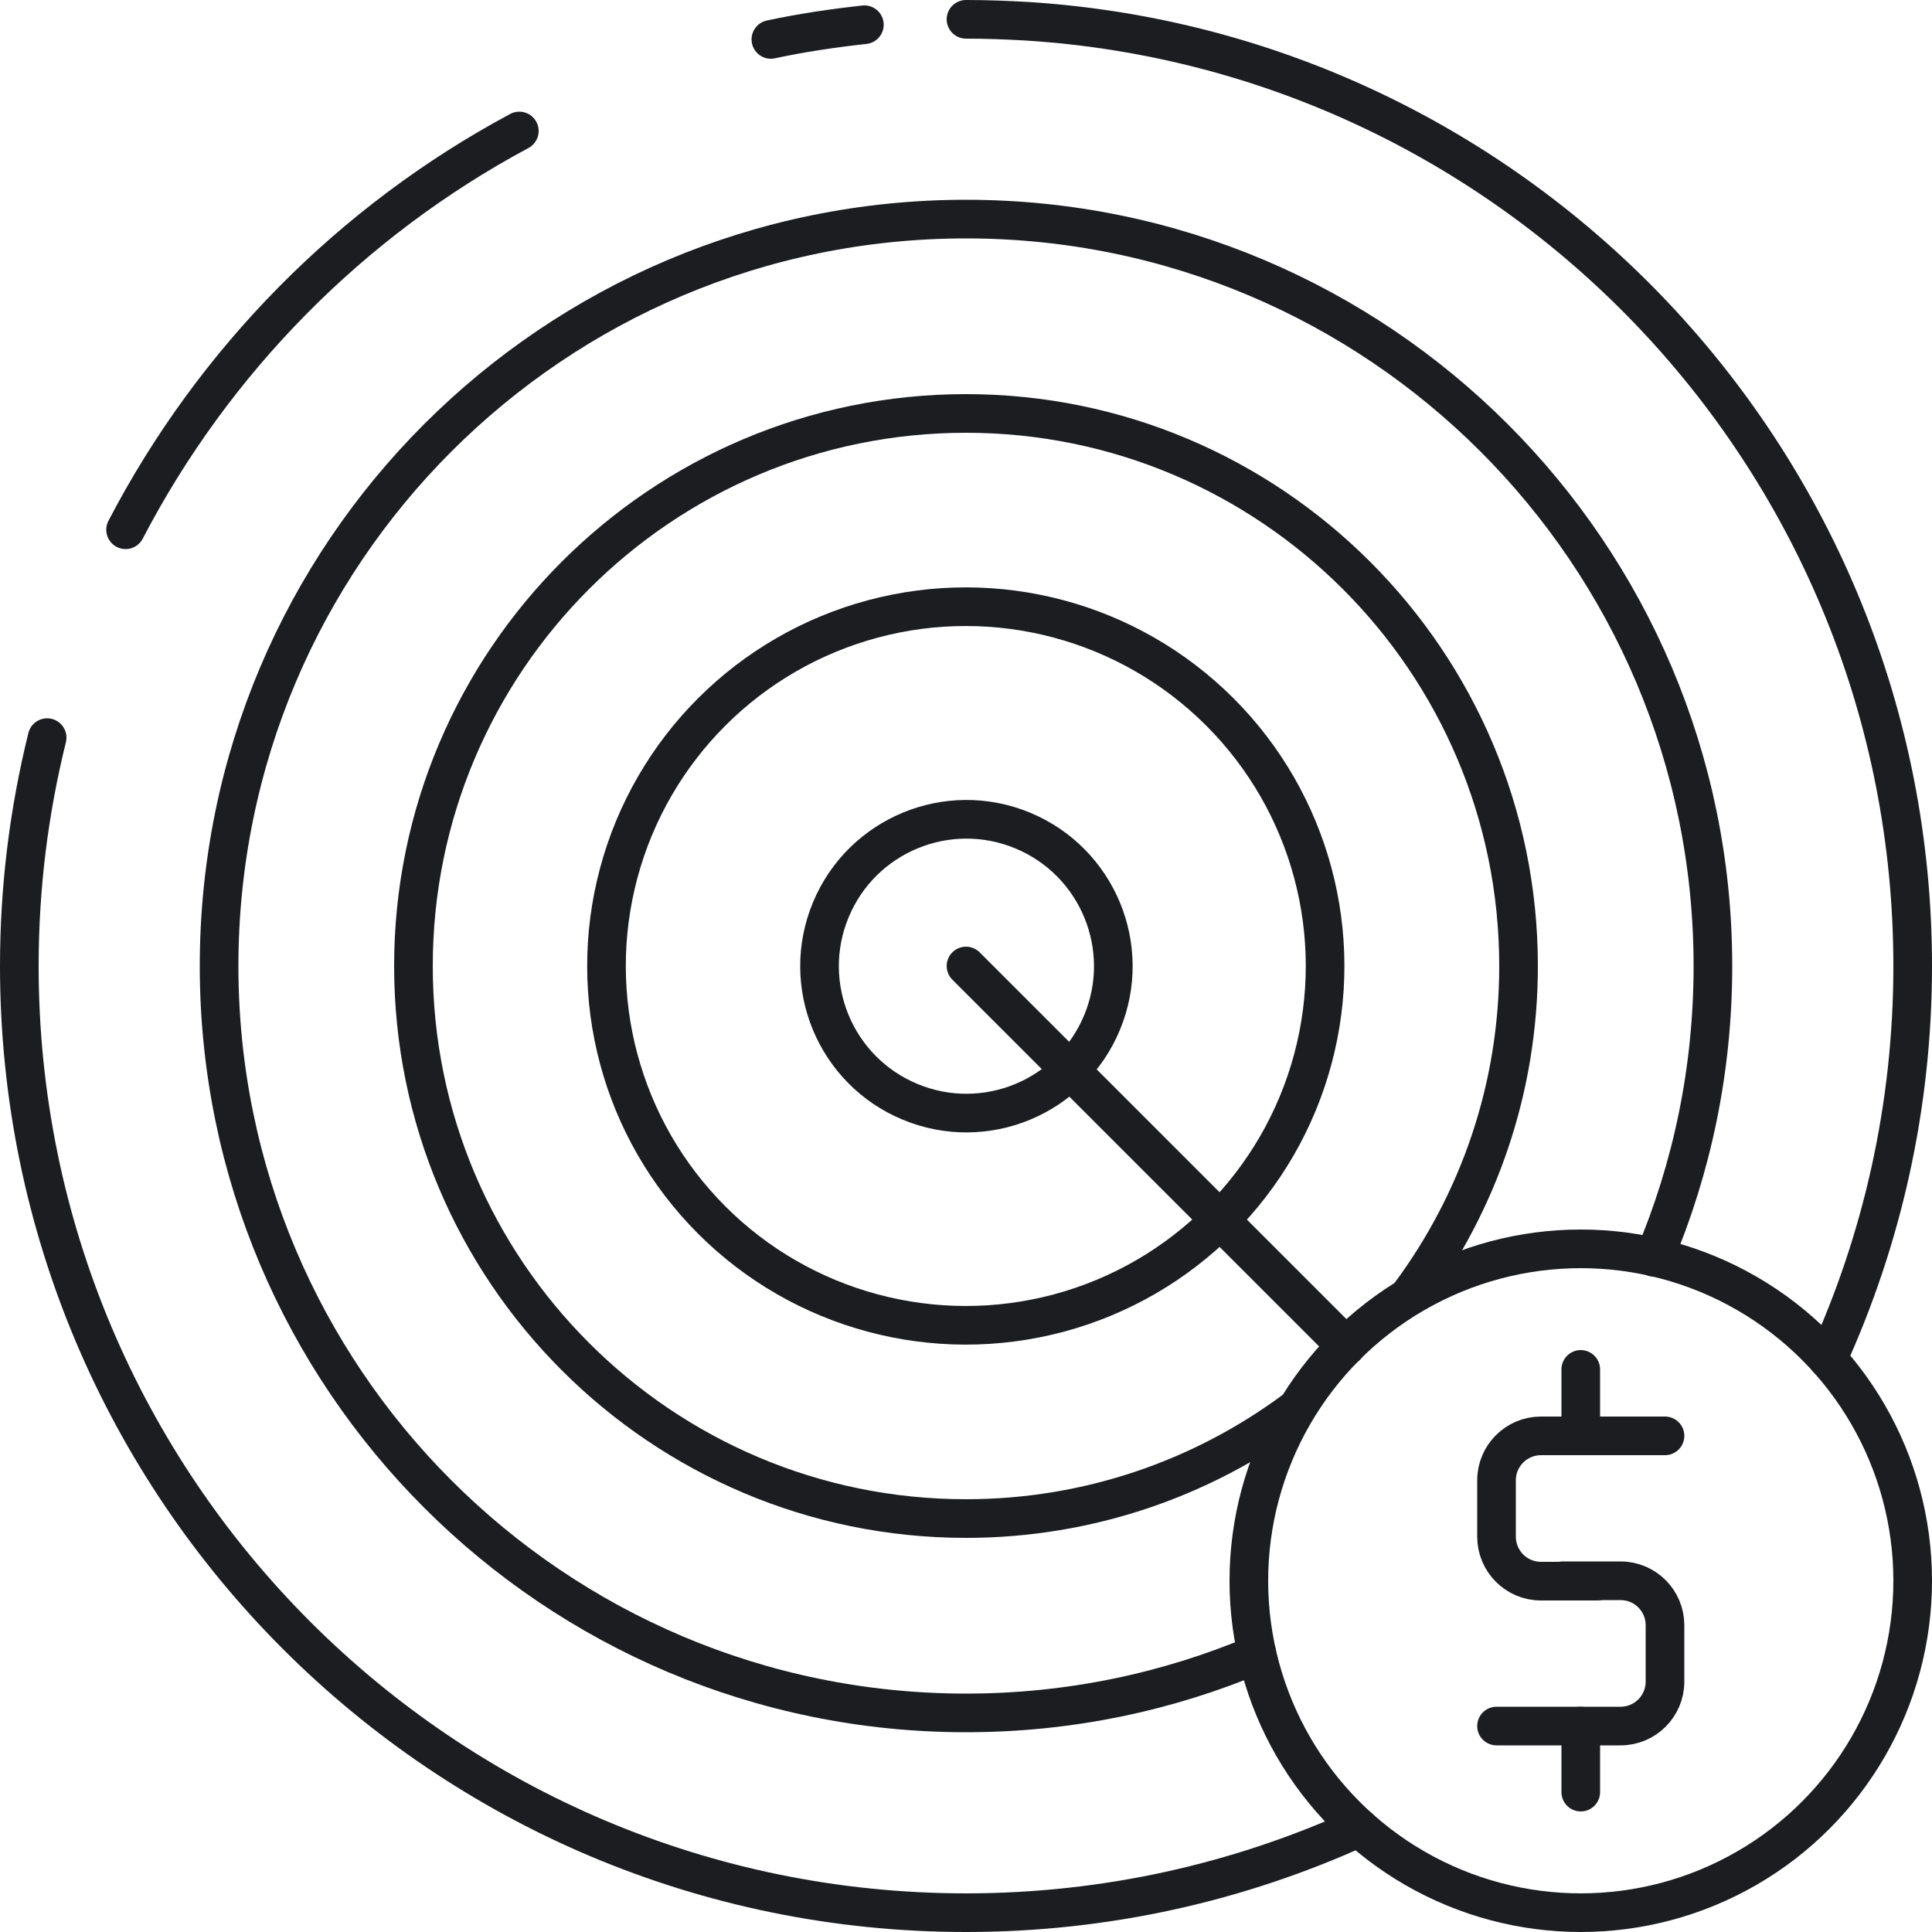
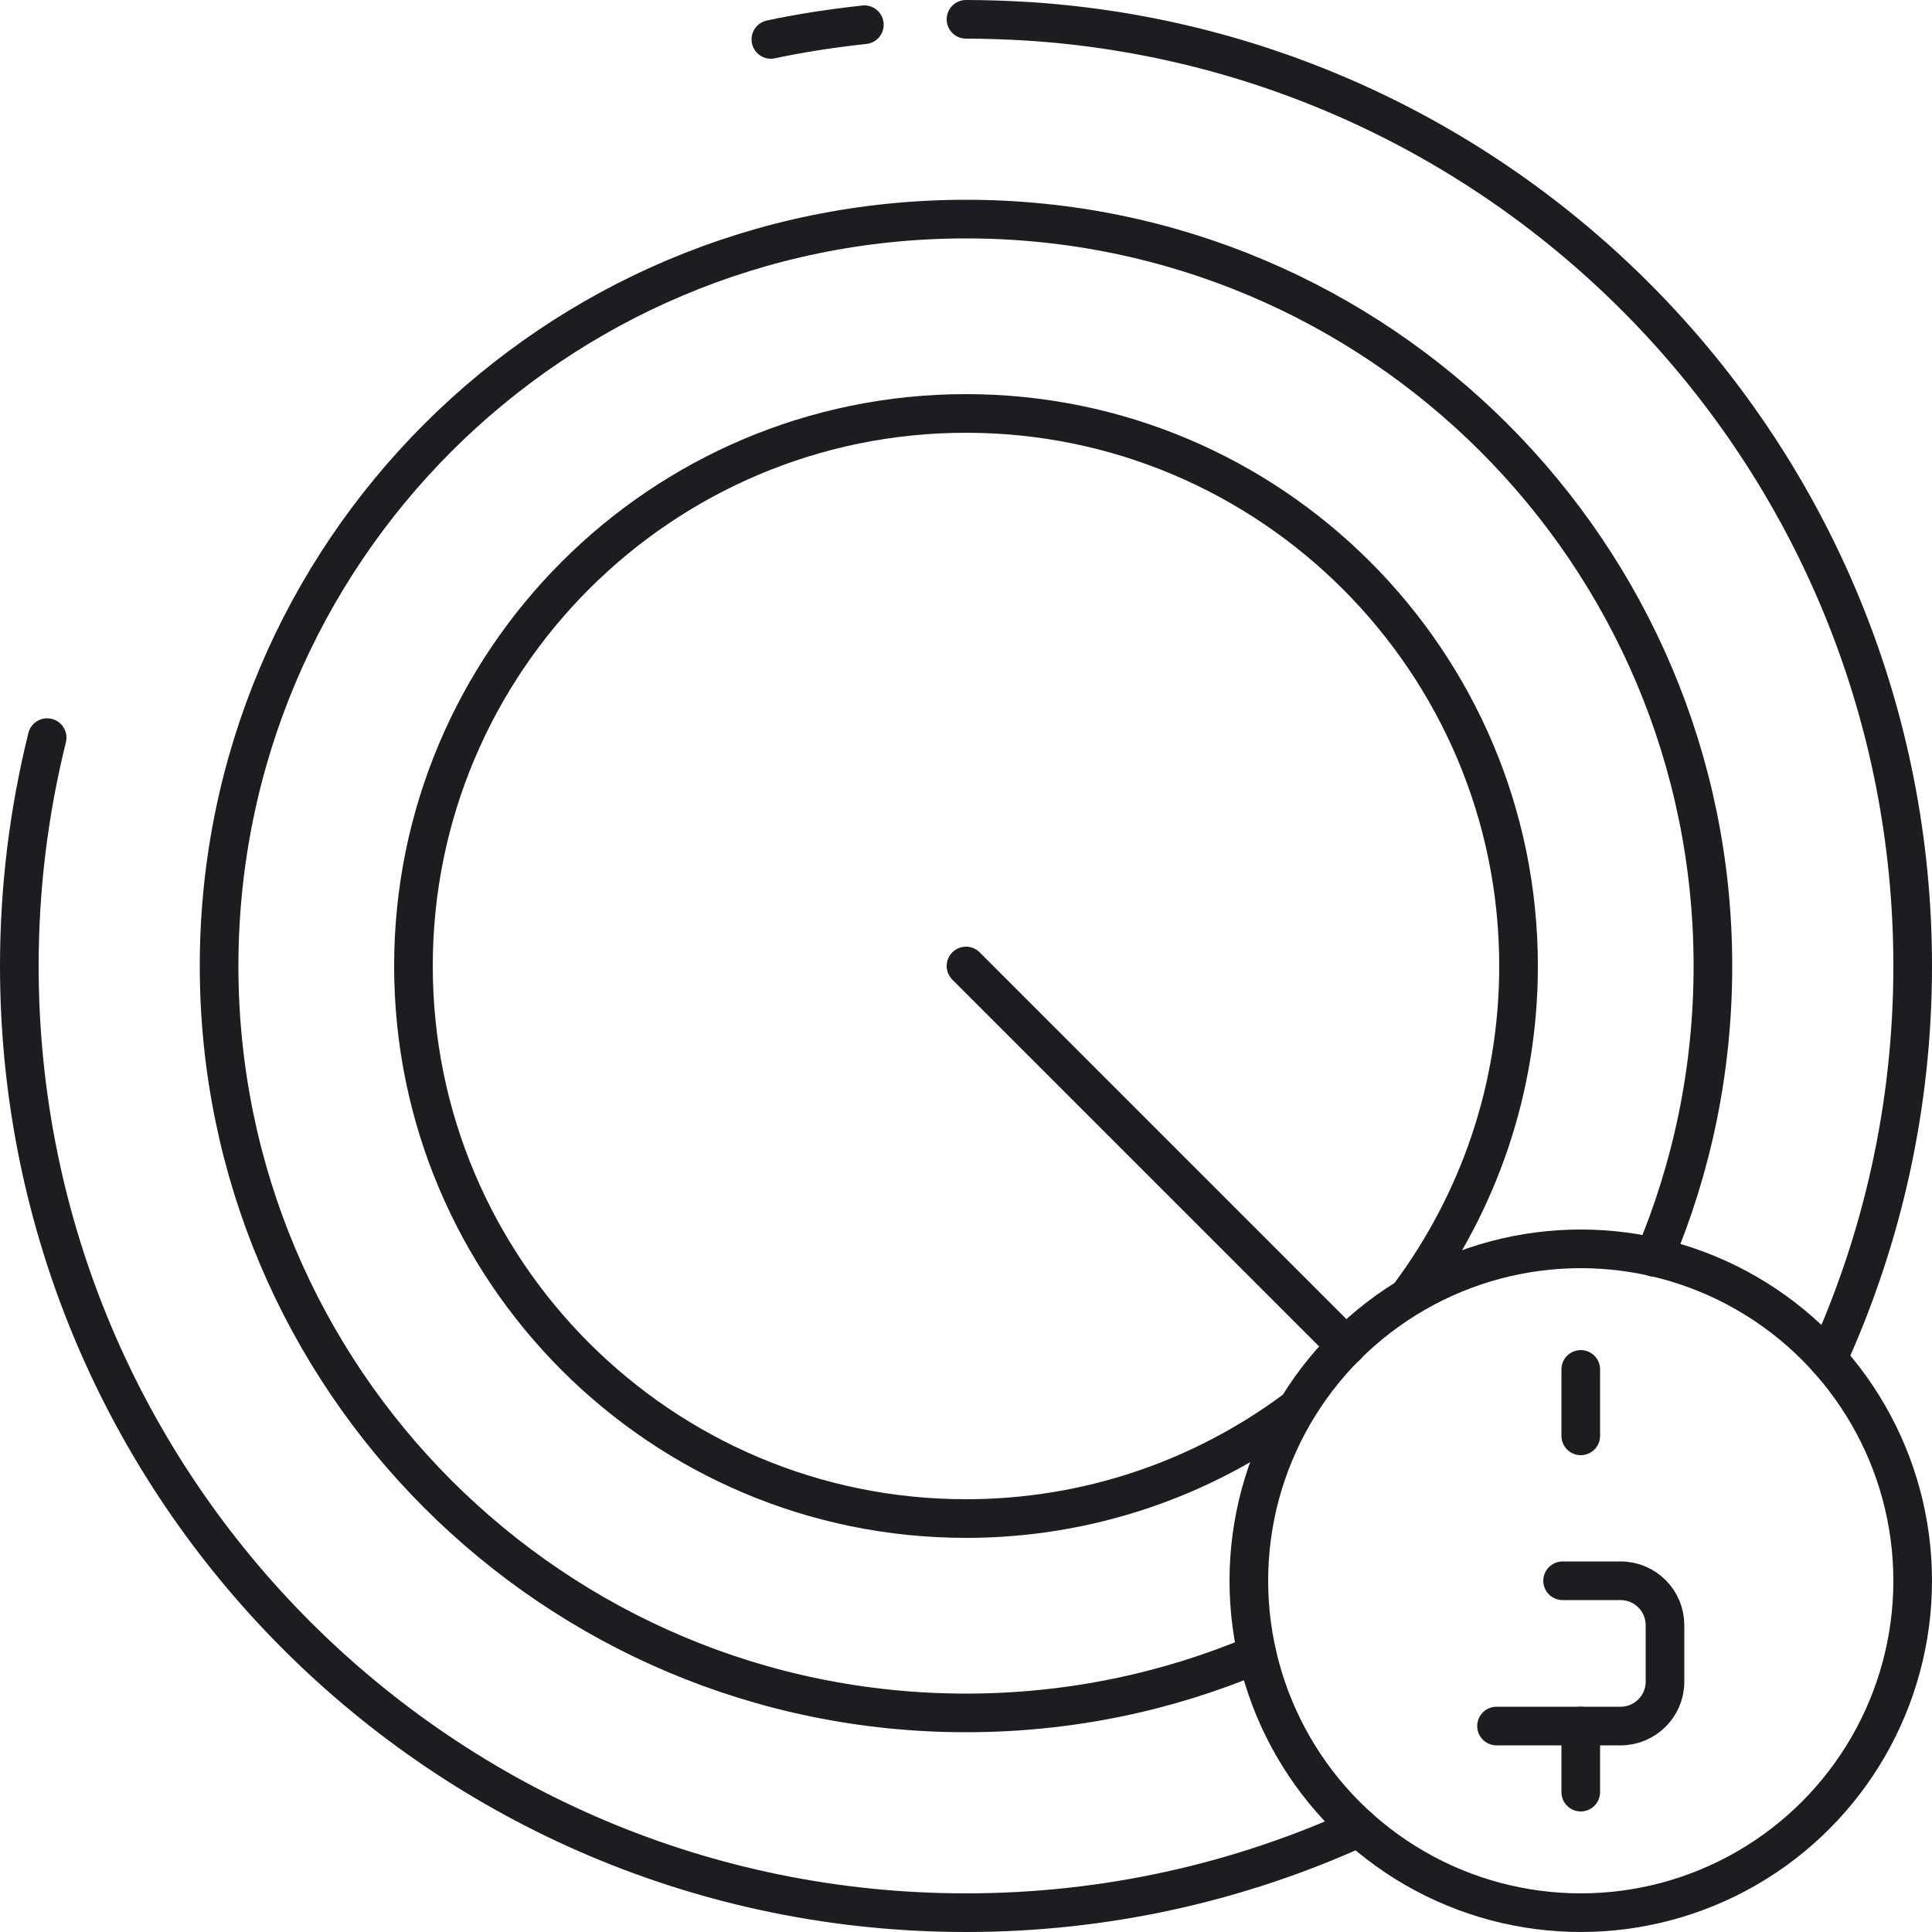
<svg xmlns="http://www.w3.org/2000/svg" id="Layer_1" viewBox="0 0 500 500">
  <g style="fill:none;stroke:#1c1d21;stroke-width:10;stroke-linecap:round;stroke-linejoin:round;stroke-miterlimit:10">
    <path d="m428.1 325.4c9.8-23.2 15.2-48.6 15.2-75.4 0-106.8-86.6-193.3-193.3-193.3-106.8 0-193.3 86.5-193.3 193.3 0 106.8 86.6 193.3 193.3 193.3 26.7 0 52.1-5.4 75.3-15.2" />
    <path d="m334.8 365.1c-23.7 17.5-53.1 27.9-84.8 27.9-78.9 0-143-64.1-143-143s64.1-143 143-143c78.8 0 143 64.1 143 143 0 31.8-10.4 61.1-28 84.9" />
-     <ellipse cx="250" cy="250" rx="93" ry="93" transform="matrix(.707 -.707 .707 .707 -103.553 250)" />
-     <ellipse cx="250" cy="250" rx="38" ry="38" transform="matrix(.383 -.924 .924 .383 -76.641 385.299)" />
    <g>
-       <path d="m32.5 137.1c22.8-43.8 58.4-79.9 101.9-103.2" />
      <path d="m351.7 473c-31 14.1-65.4 22-101.7 22-135.3 0-245-109.7-245-245 0-20.4 2.5-40.1 7.2-59.1" />
      <path d="m250 5c5.3 0 10.6.2 15.8.5 127.9 8.1 229.2 114.5 229.2 244.5 0 36.3-7.9 70.7-22 101.7" />
      <path d="m199.5 10.2c7.9-1.7 16-2.9 24.2-3.8" />
    </g>
    <circle cx="409.1" cy="409.1" r="85.9" />
    <g>
-       <path d="m430.9 371.6h-32.1c-6.3 0-11.5 5.1-11.5 11.5v14.6c0 6.3 5.1 11.5 11.5 11.5h14.5" />
      <path d="m387.3 446.7h32.1c6.3 0 11.5-5.1 11.5-11.5v-14.6c0-6.3-5.1-11.5-11.5-11.5h-15" />
      <path d="m409.1 446.7v17.1" />
      <path d="m409.1 354.4v17.2" />
    </g>
    <path d="m348.4 348.4-98.4-98.4" />
  </g>
</svg>